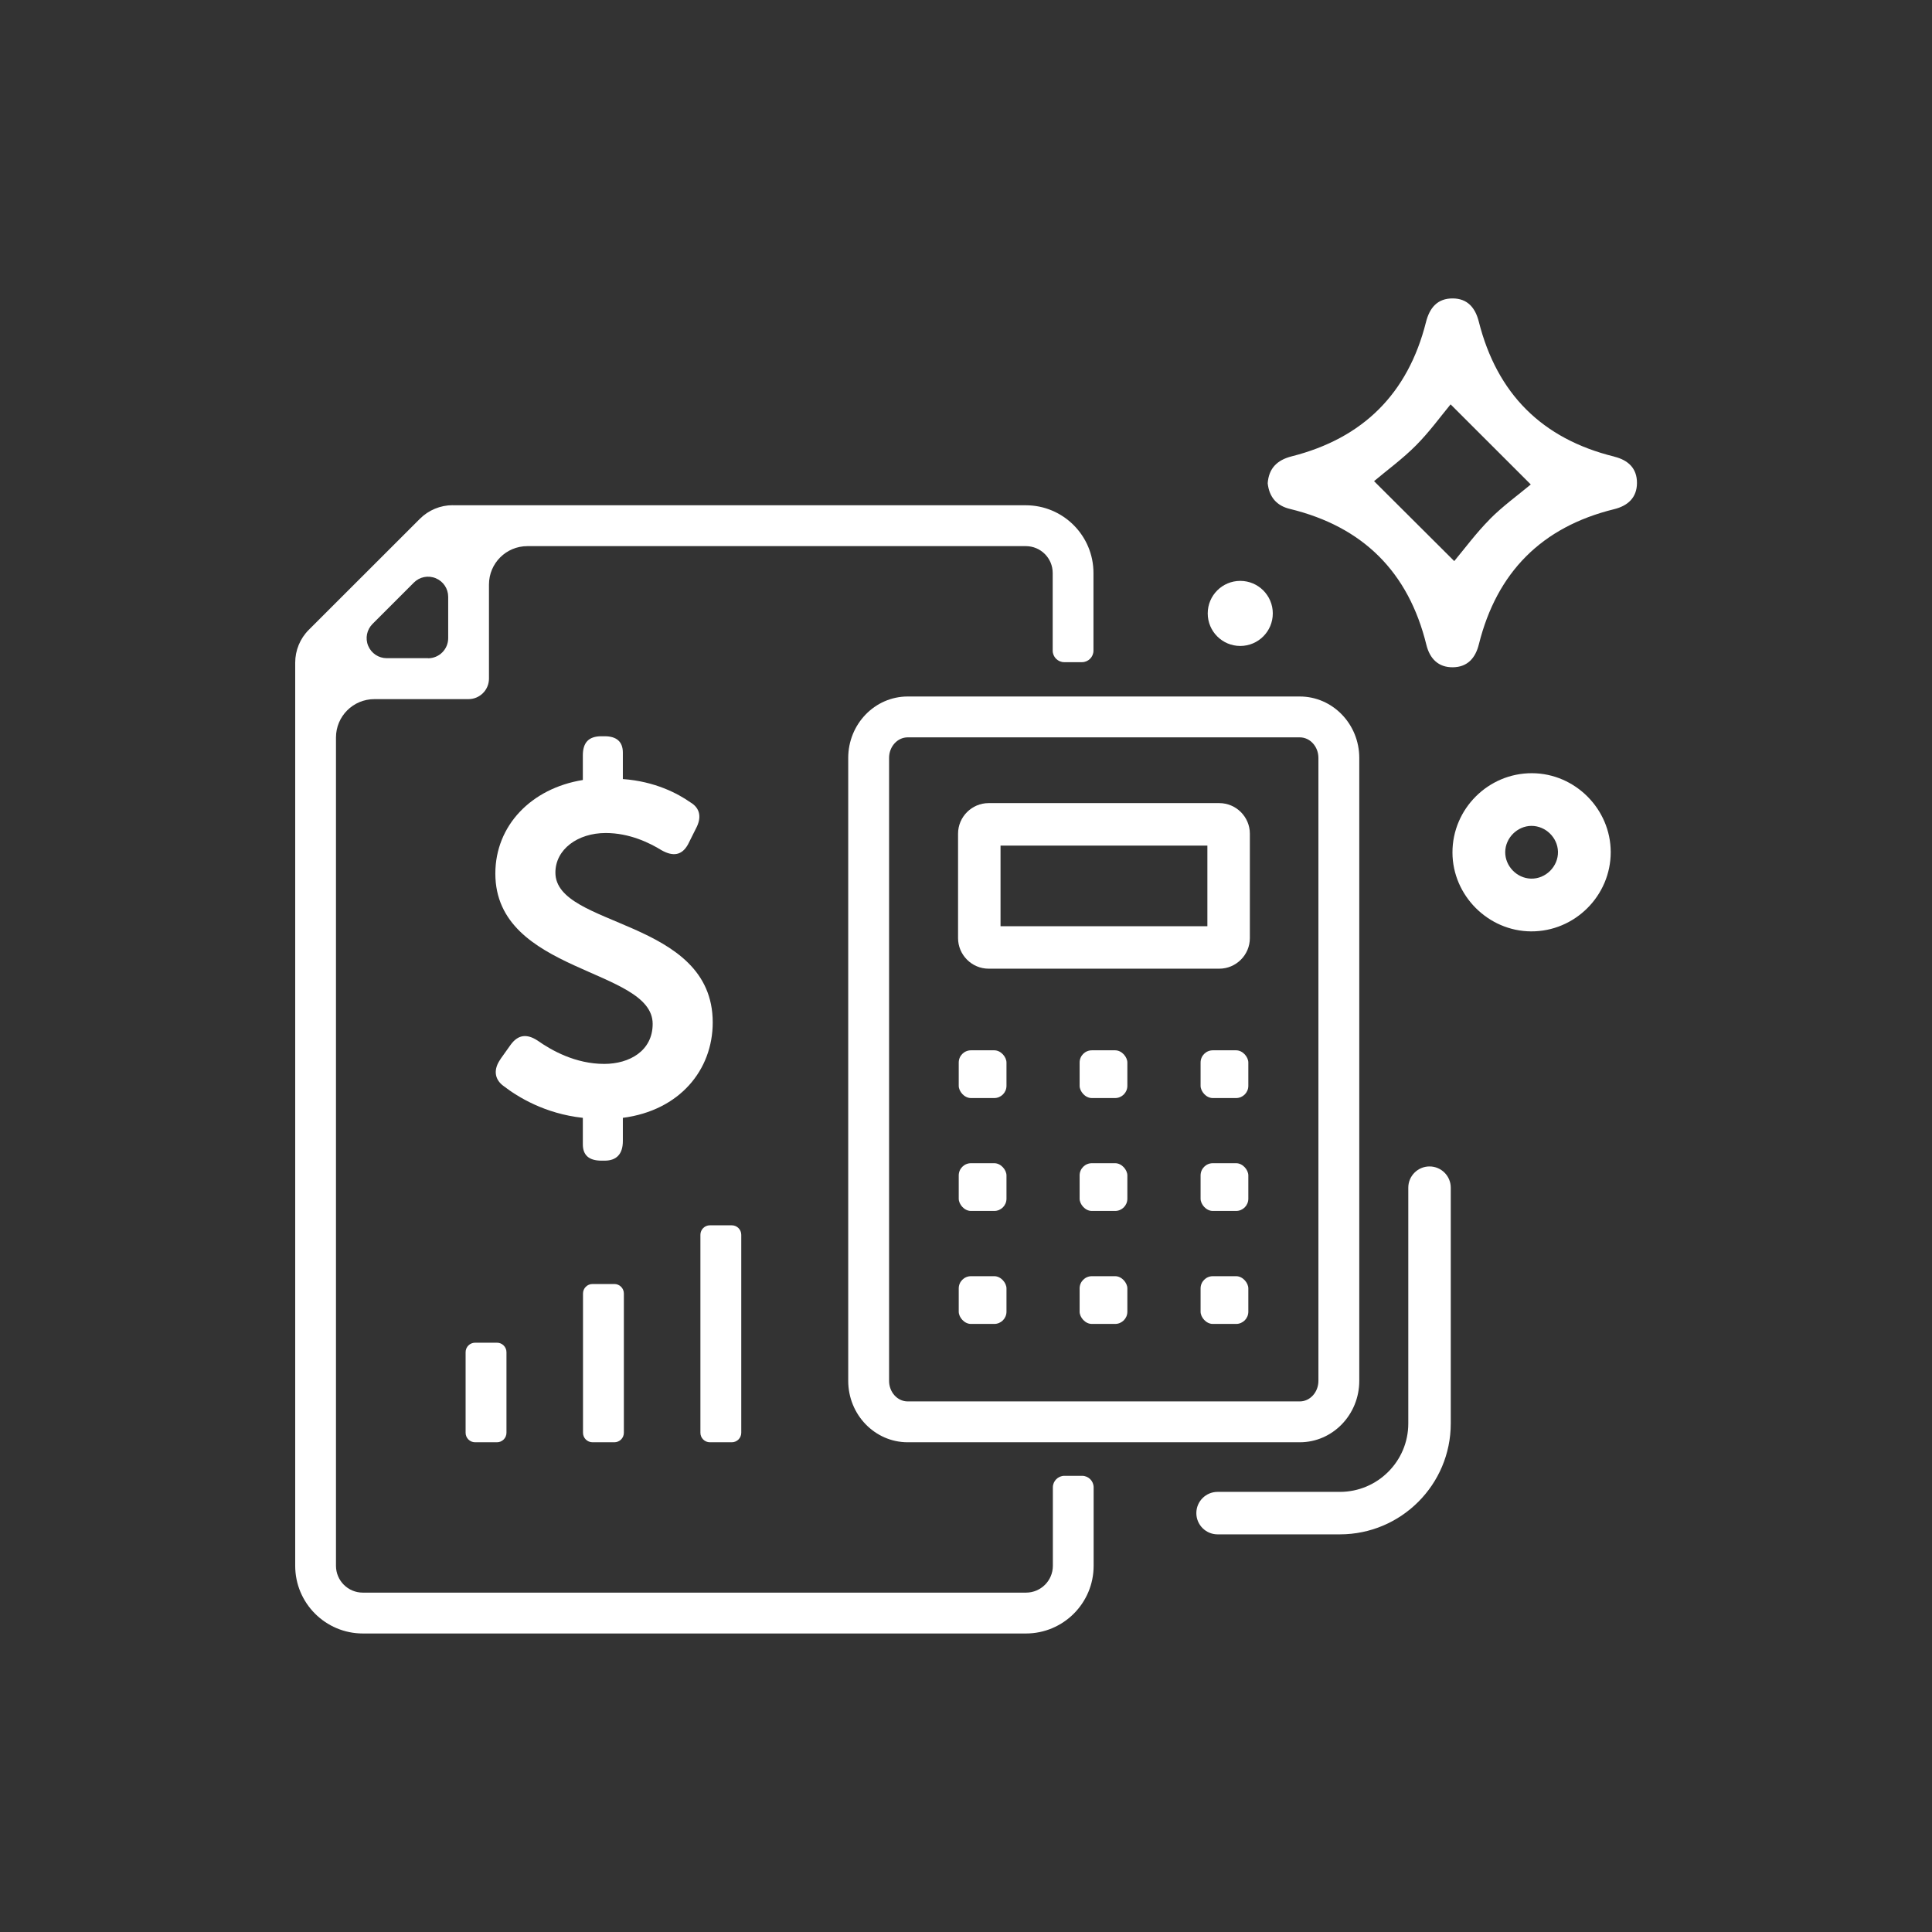
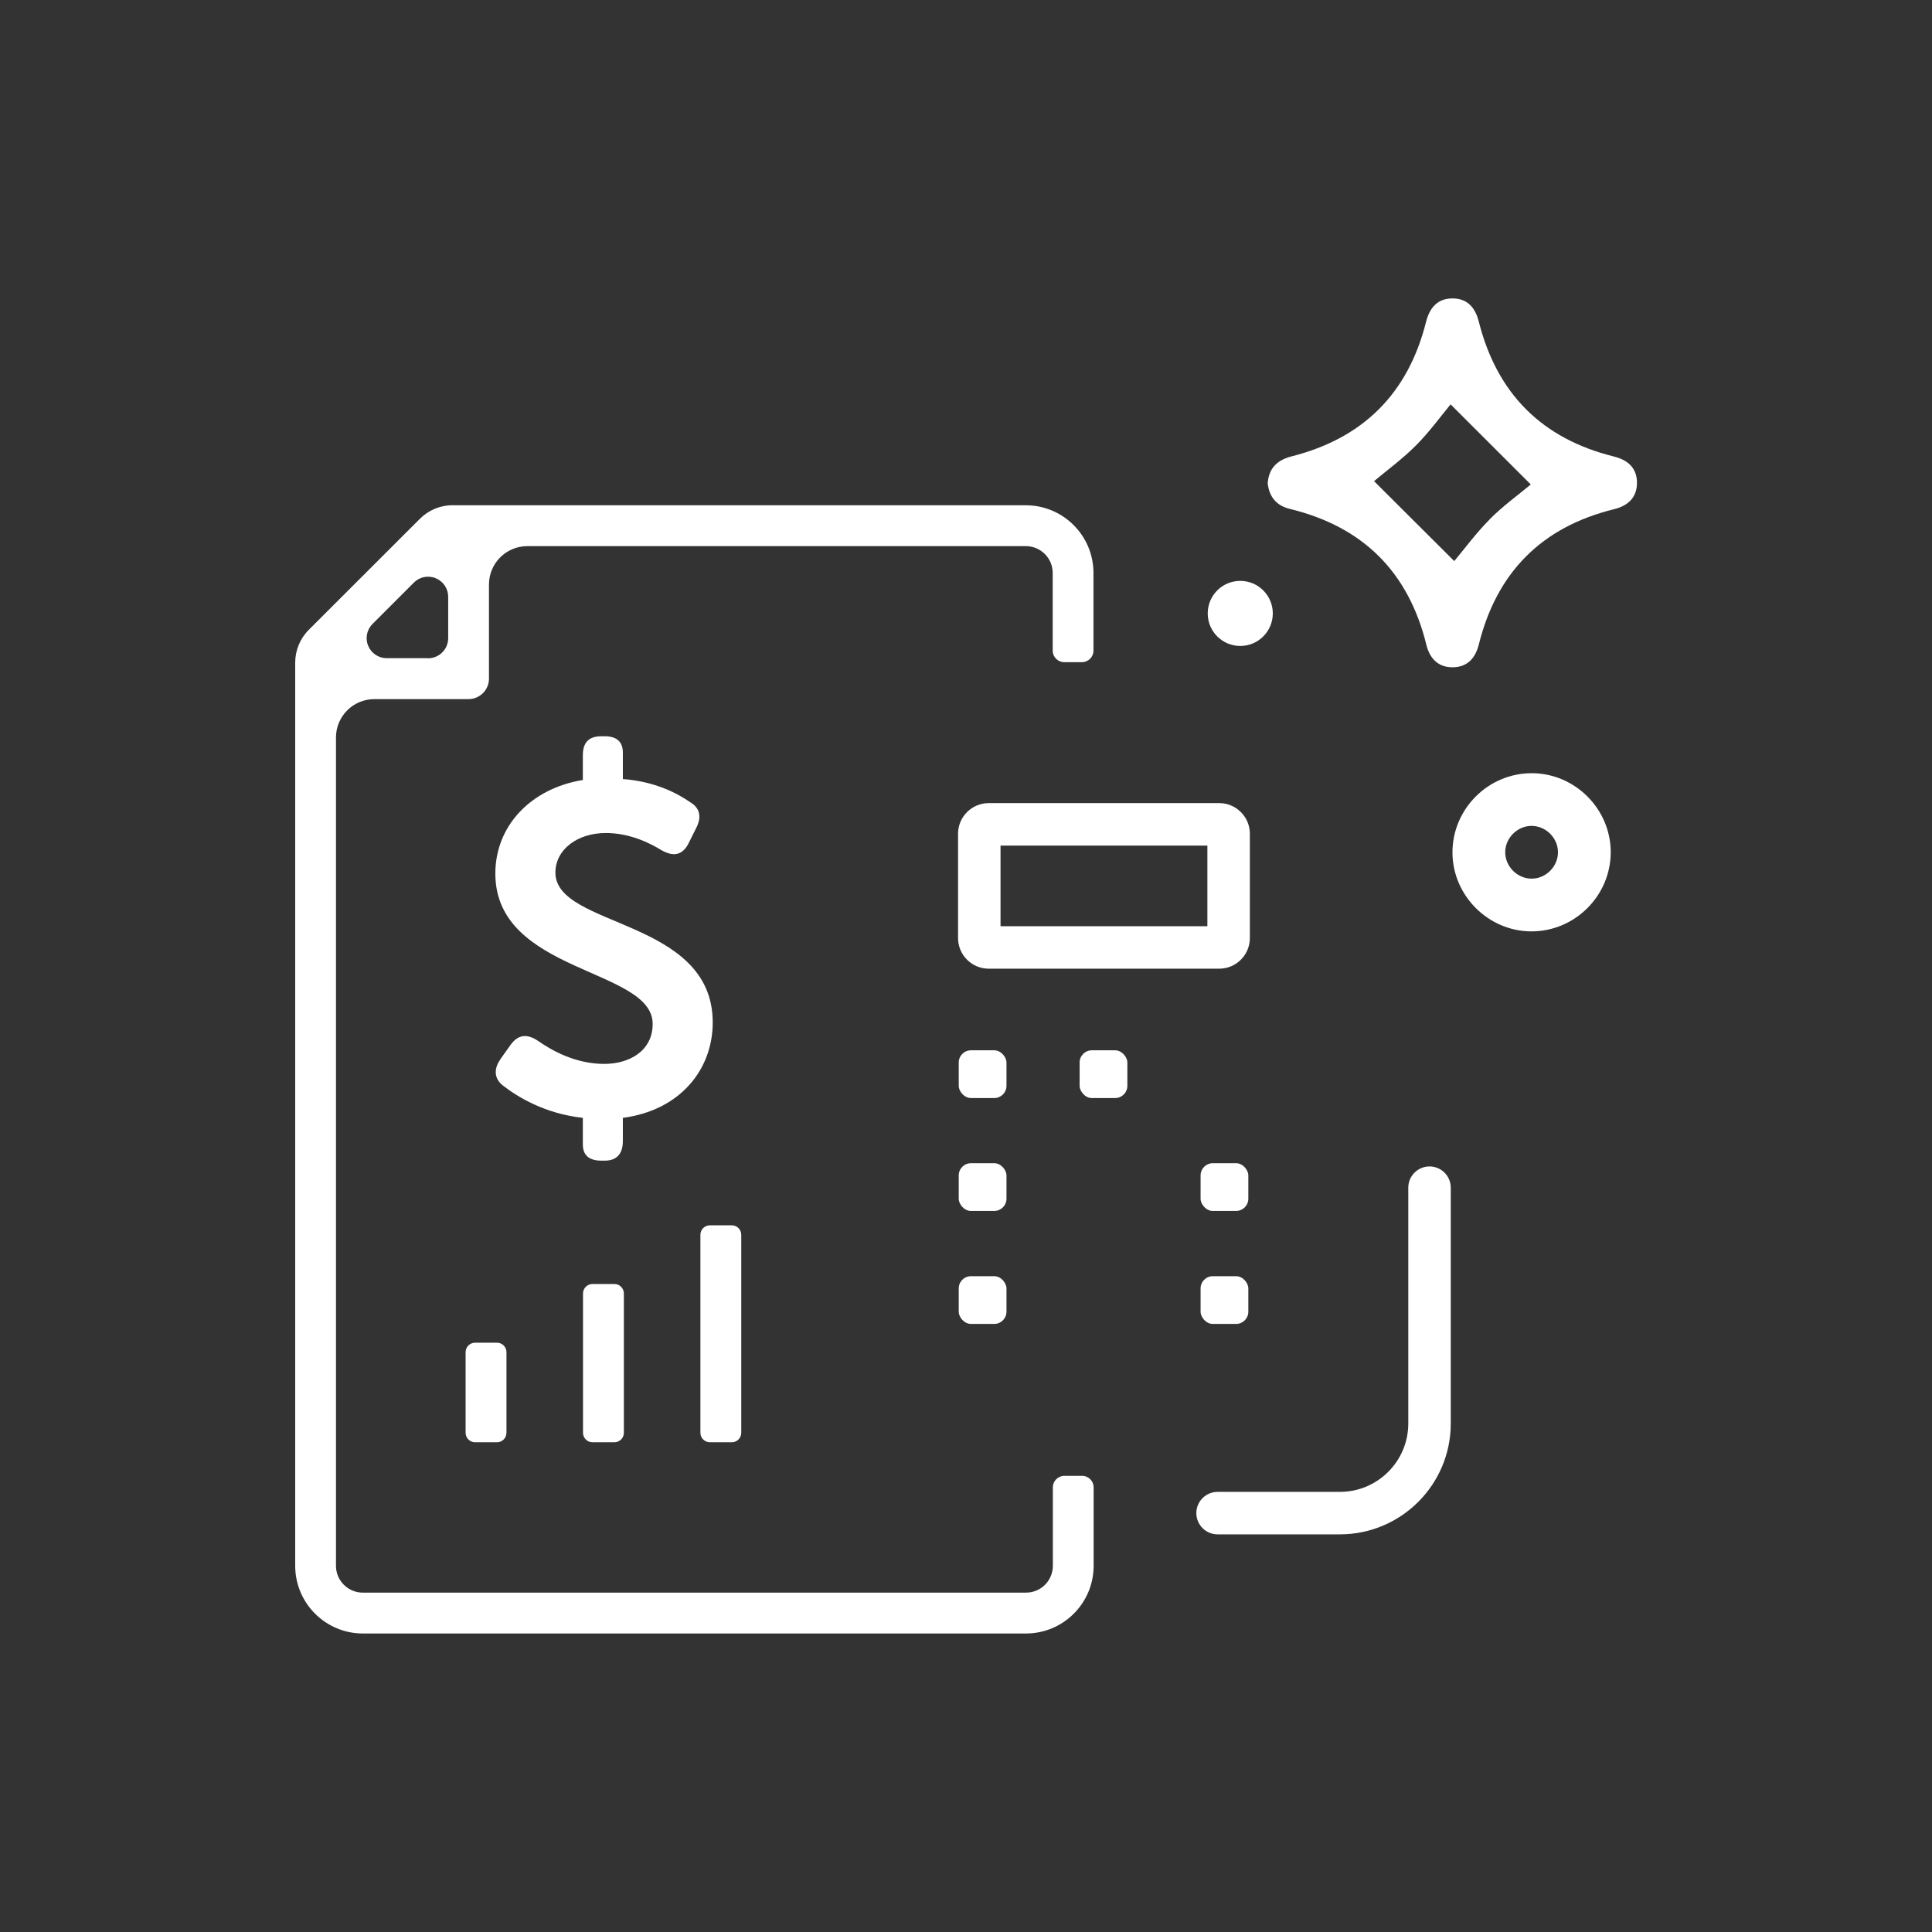
<svg xmlns="http://www.w3.org/2000/svg" id="a" viewBox="0 0 227.43 227.43">
  <rect x="0" y="0" width="227.43" height="227.43" fill="#333333" stroke="none" />
  <defs>
    <style>.b{fill:#fff;}</style>
  </defs>
  <path class="b" d="M190.03,53.75c-8.51-2.09-13.81-7.41-15.95-15.89-.41-1.62-1.32-2.71-3.04-2.73-1.82-.02-2.75,1.09-3.18,2.8-2.12,8.41-7.42,13.67-15.81,15.79-1.72,.44-2.69,1.41-2.82,3.17,.18,1.64,1.07,2.65,2.62,3.02,8.59,2.09,13.95,7.41,16.06,16,.4,1.62,1.4,2.66,3.12,2.64,1.72-.02,2.66-1.09,3.06-2.71,2.12-8.49,7.41-13.81,15.92-15.9,1.62-.4,2.68-1.36,2.69-3.08,.01-1.73-1.04-2.7-2.66-3.1Zm-14.66,7.38c-1.58,1.59-2.93,3.42-4.18,4.92-3.18-3.17-6.37-6.35-9.44-9.41,1.52-1.28,3.36-2.62,4.94-4.21,1.57-1.58,2.89-3.4,4.07-4.83,3.16,3.16,6.35,6.35,9.44,9.43-1.5,1.25-3.29,2.54-4.83,4.09Z" />
  <path class="b" d="M180.36,91.02c-5.15-.03-9.39,4.19-9.38,9.34,.01,5.05,4.2,9.25,9.25,9.28,5.15,.03,9.39-4.2,9.38-9.34-.01-5.06-4.19-9.25-9.24-9.28Zm-.15,12.41c-1.66-.05-3.04-1.48-3.02-3.14,.02-1.66,1.43-3.06,3.09-3.07,1.66,0,3.08,1.37,3.12,3.04,.04,1.74-1.45,3.22-3.18,3.17Z" />
  <g>
-     <path class="b" d="M106.85,81.99c-3.86,0-7,3.24-7,7.23v73.33c0,3.99,3.14,7.23,7,7.23h46.16c3.86,0,7-3.24,7-7.23V89.22c0-3.99-3.14-7.23-7-7.23h-46.16Zm46.16,82.98h-46.16c-1.21,0-2.19-1.09-2.19-2.42V89.22c0-1.33,.98-2.42,2.19-2.42h46.16c1.21,0,2.19,1.09,2.19,2.42v73.33c0,1.33-.98,2.42-2.19,2.42Z" />
    <path class="b" d="M69.75,151.15c-.62,0-1.12,.5-1.12,1.12v16.39c0,.62,.5,1.12,1.12,1.12h2.57c.62,0,1.12-.5,1.12-1.12v-16.39c0-.62-.5-1.12-1.12-1.12h-2.57Z" />
    <path class="b" d="M83.57,144.24c-.62,0-1.12,.5-1.12,1.12v23.3c0,.62,.5,1.12,1.12,1.12h2.57c.62,0,1.12-.5,1.12-1.12v-23.3c0-.62-.5-1.12-1.12-1.12h-2.57Z" />
    <path class="b" d="M55.93,158.06c-.62,0-1.12,.5-1.12,1.12v9.48c0,.62,.5,1.12,1.12,1.12h2.57c.62,0,1.12-.5,1.12-1.12v-9.48c0-.62-.5-1.12-1.12-1.12h-2.57Z" />
    <path class="b" d="M53.29,59.47c-1.45,0-2.84,.58-3.86,1.6l-13.08,13.07c-1.03,1.03-1.6,2.42-1.6,3.87v106.31c0,4.4,3.57,7.97,7.97,7.97H120.77c4.4,0,7.97-3.57,7.97-7.97v-9.23c0-.75-.61-1.36-1.36-1.36h-2.08c-.75,0-1.36,.61-1.36,1.36v9.23c0,1.75-1.42,3.16-3.16,3.16H42.71c-1.75,0-3.16-1.42-3.16-3.16V86.82c0-2.5,2.02-4.52,4.52-4.52h11.07c1.34,0,2.42-1.08,2.42-2.42v-11.07c0-2.5,2.02-4.52,4.52-4.52h58.68c1.75,0,3.16,1.42,3.16,3.16v9.14c0,.75,.61,1.36,1.36,1.36h2.08c.75,0,1.36-.61,1.36-1.36v-9.14c0-4.4-3.57-7.97-7.97-7.97H53.29Zm-2.9,18.01h-4.86c-.96,0-1.82-.57-2.19-1.46-.37-.89-.16-1.9,.52-2.58l4.86-4.86c.68-.68,1.69-.88,2.58-.51s1.46,1.23,1.46,2.19v4.86c0,1.31-1.06,2.37-2.37,2.37Z" />
  </g>
  <path class="b" d="M142.13,99.54v9.49h-24.35v-9.49h24.35m1.4-5h-27.15c-1.98,0-3.6,1.62-3.6,3.6v12.29c0,1.98,1.62,3.6,3.6,3.6h27.15c1.98,0,3.6-1.62,3.6-3.6v-12.29c0-1.98-1.62-3.6-3.6-3.6h0Z" />
  <circle class="b" cx="146" cy="72.21" r="3.83" />
  <path class="b" d="M58.9,124.69l1.21-1.7c.88-1.21,1.92-1.32,3.18-.49,1.64,1.15,4.44,2.74,7.84,2.74,2.96,0,5.7-1.53,5.7-4.71,0-6.58-18.52-5.92-18.52-17.7,0-5.64,4.22-10.03,10.3-11.01v-2.9c0-1.48,.66-2.25,2.19-2.25h.38c1.42,0,2.14,.66,2.14,1.92v3.12c3.78,.27,6.47,1.7,7.95,2.74,1.21,.71,1.31,1.86,.66,3.07l-.93,1.86c-.71,1.31-1.75,1.48-3.12,.71-1.43-.88-3.78-2.03-6.58-2.03-3.29,0-5.92,1.92-5.92,4.66,0,6.52,18.52,5.37,18.52,17.64,0,5.59-3.89,10.36-10.58,11.23v2.74c0,1.48-.71,2.3-2.14,2.3h-.38c-1.54,0-2.19-.71-2.19-1.92v-3.12c-4.49-.49-7.67-2.47-9.31-3.73-1.15-.82-1.21-2.03-.38-3.18Z" />
  <path class="b" d="M157.73,180.62h-14.4c-1.38,0-2.5-1.12-2.5-2.5s1.12-2.5,2.5-2.5h14.4c4.44,0,8.05-3.61,8.05-8.05v-27.76c0-1.38,1.12-2.5,2.5-2.5s2.5,1.12,2.5,2.5v27.76c0,7.2-5.85,13.05-13.05,13.05Z" />
  <rect class="b" x="112.86" y="123.64" width="5.62" height="5.62" rx="1.44" ry="1.44" />
  <rect class="b" x="112.86" y="136.93" width="5.62" height="5.62" rx="1.44" ry="1.44" />
  <rect class="b" x="112.86" y="150.23" width="5.62" height="5.62" rx="1.44" ry="1.44" />
  <rect class="b" x="127.09" y="123.64" width="5.62" height="5.62" rx="1.44" ry="1.44" />
-   <rect class="b" x="127.09" y="136.93" width="5.62" height="5.62" rx="1.44" ry="1.44" />
-   <rect class="b" x="127.09" y="150.23" width="5.62" height="5.62" rx="1.44" ry="1.44" />
-   <rect class="b" x="141.33" y="123.64" width="5.62" height="5.62" rx="1.44" ry="1.44" />
  <rect class="b" x="141.33" y="136.93" width="5.62" height="5.62" rx="1.44" ry="1.44" />
  <rect class="b" x="141.33" y="150.23" width="5.62" height="5.62" rx="1.44" ry="1.44" />
</svg>